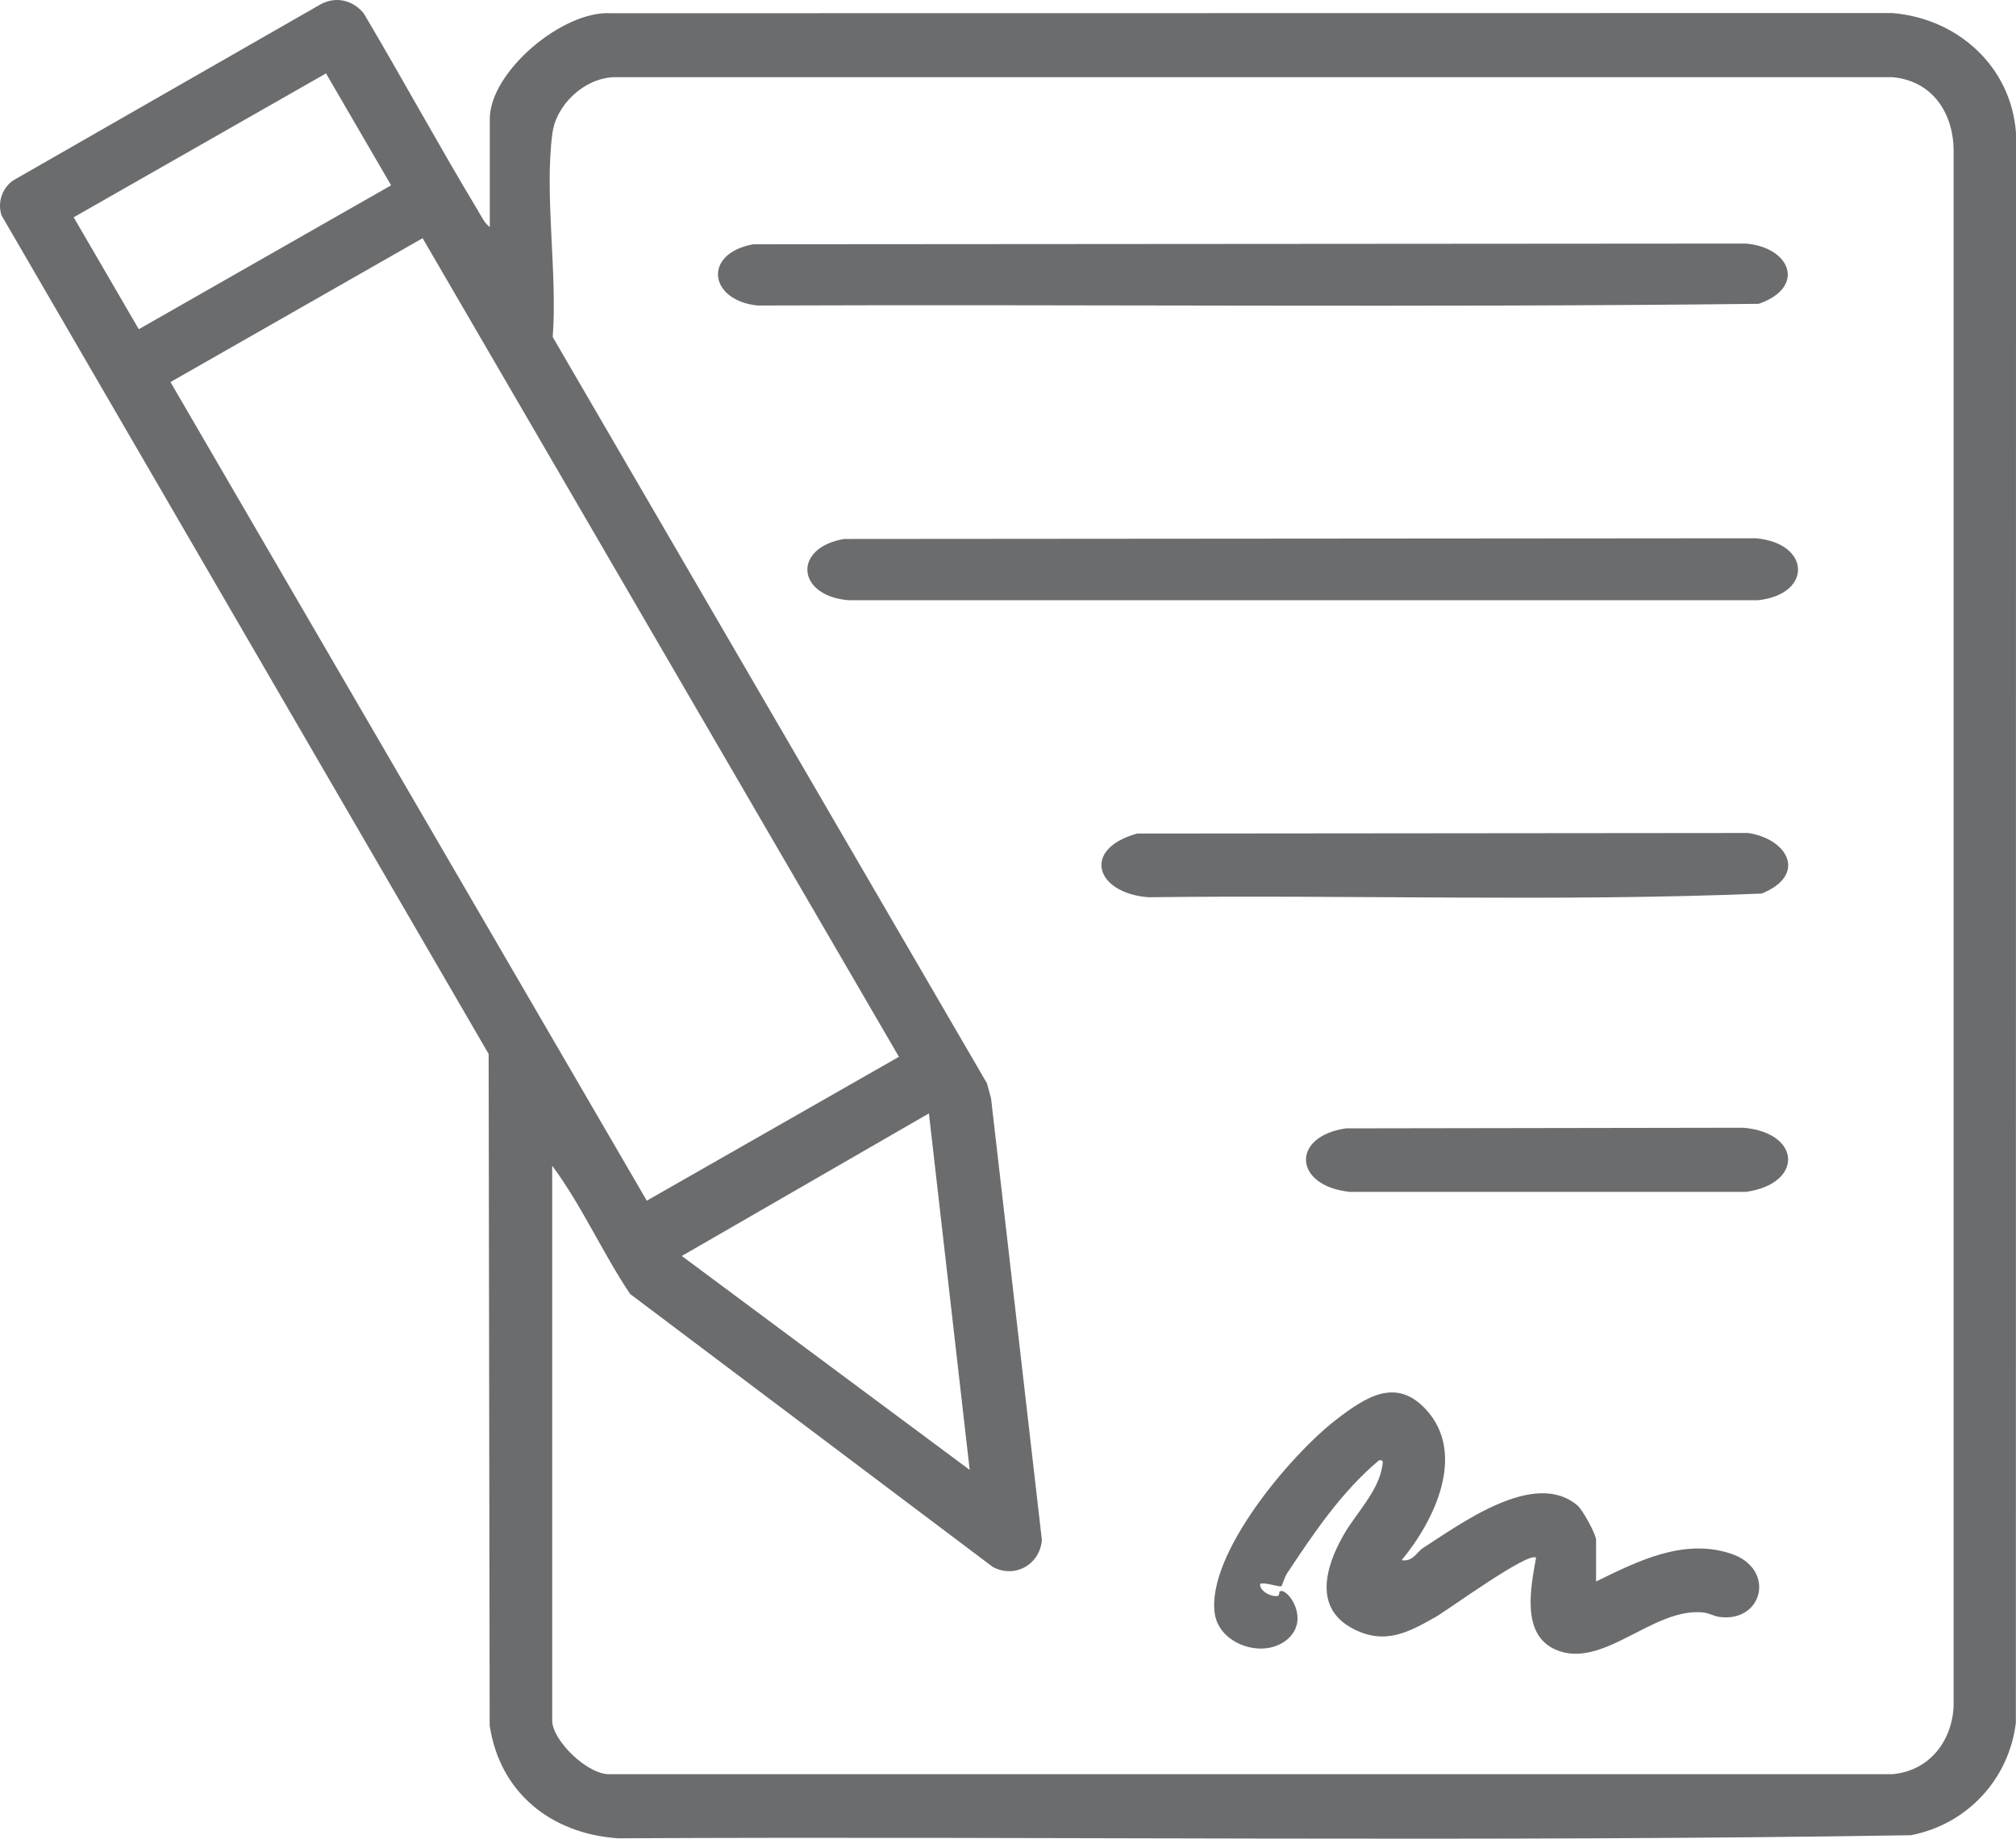
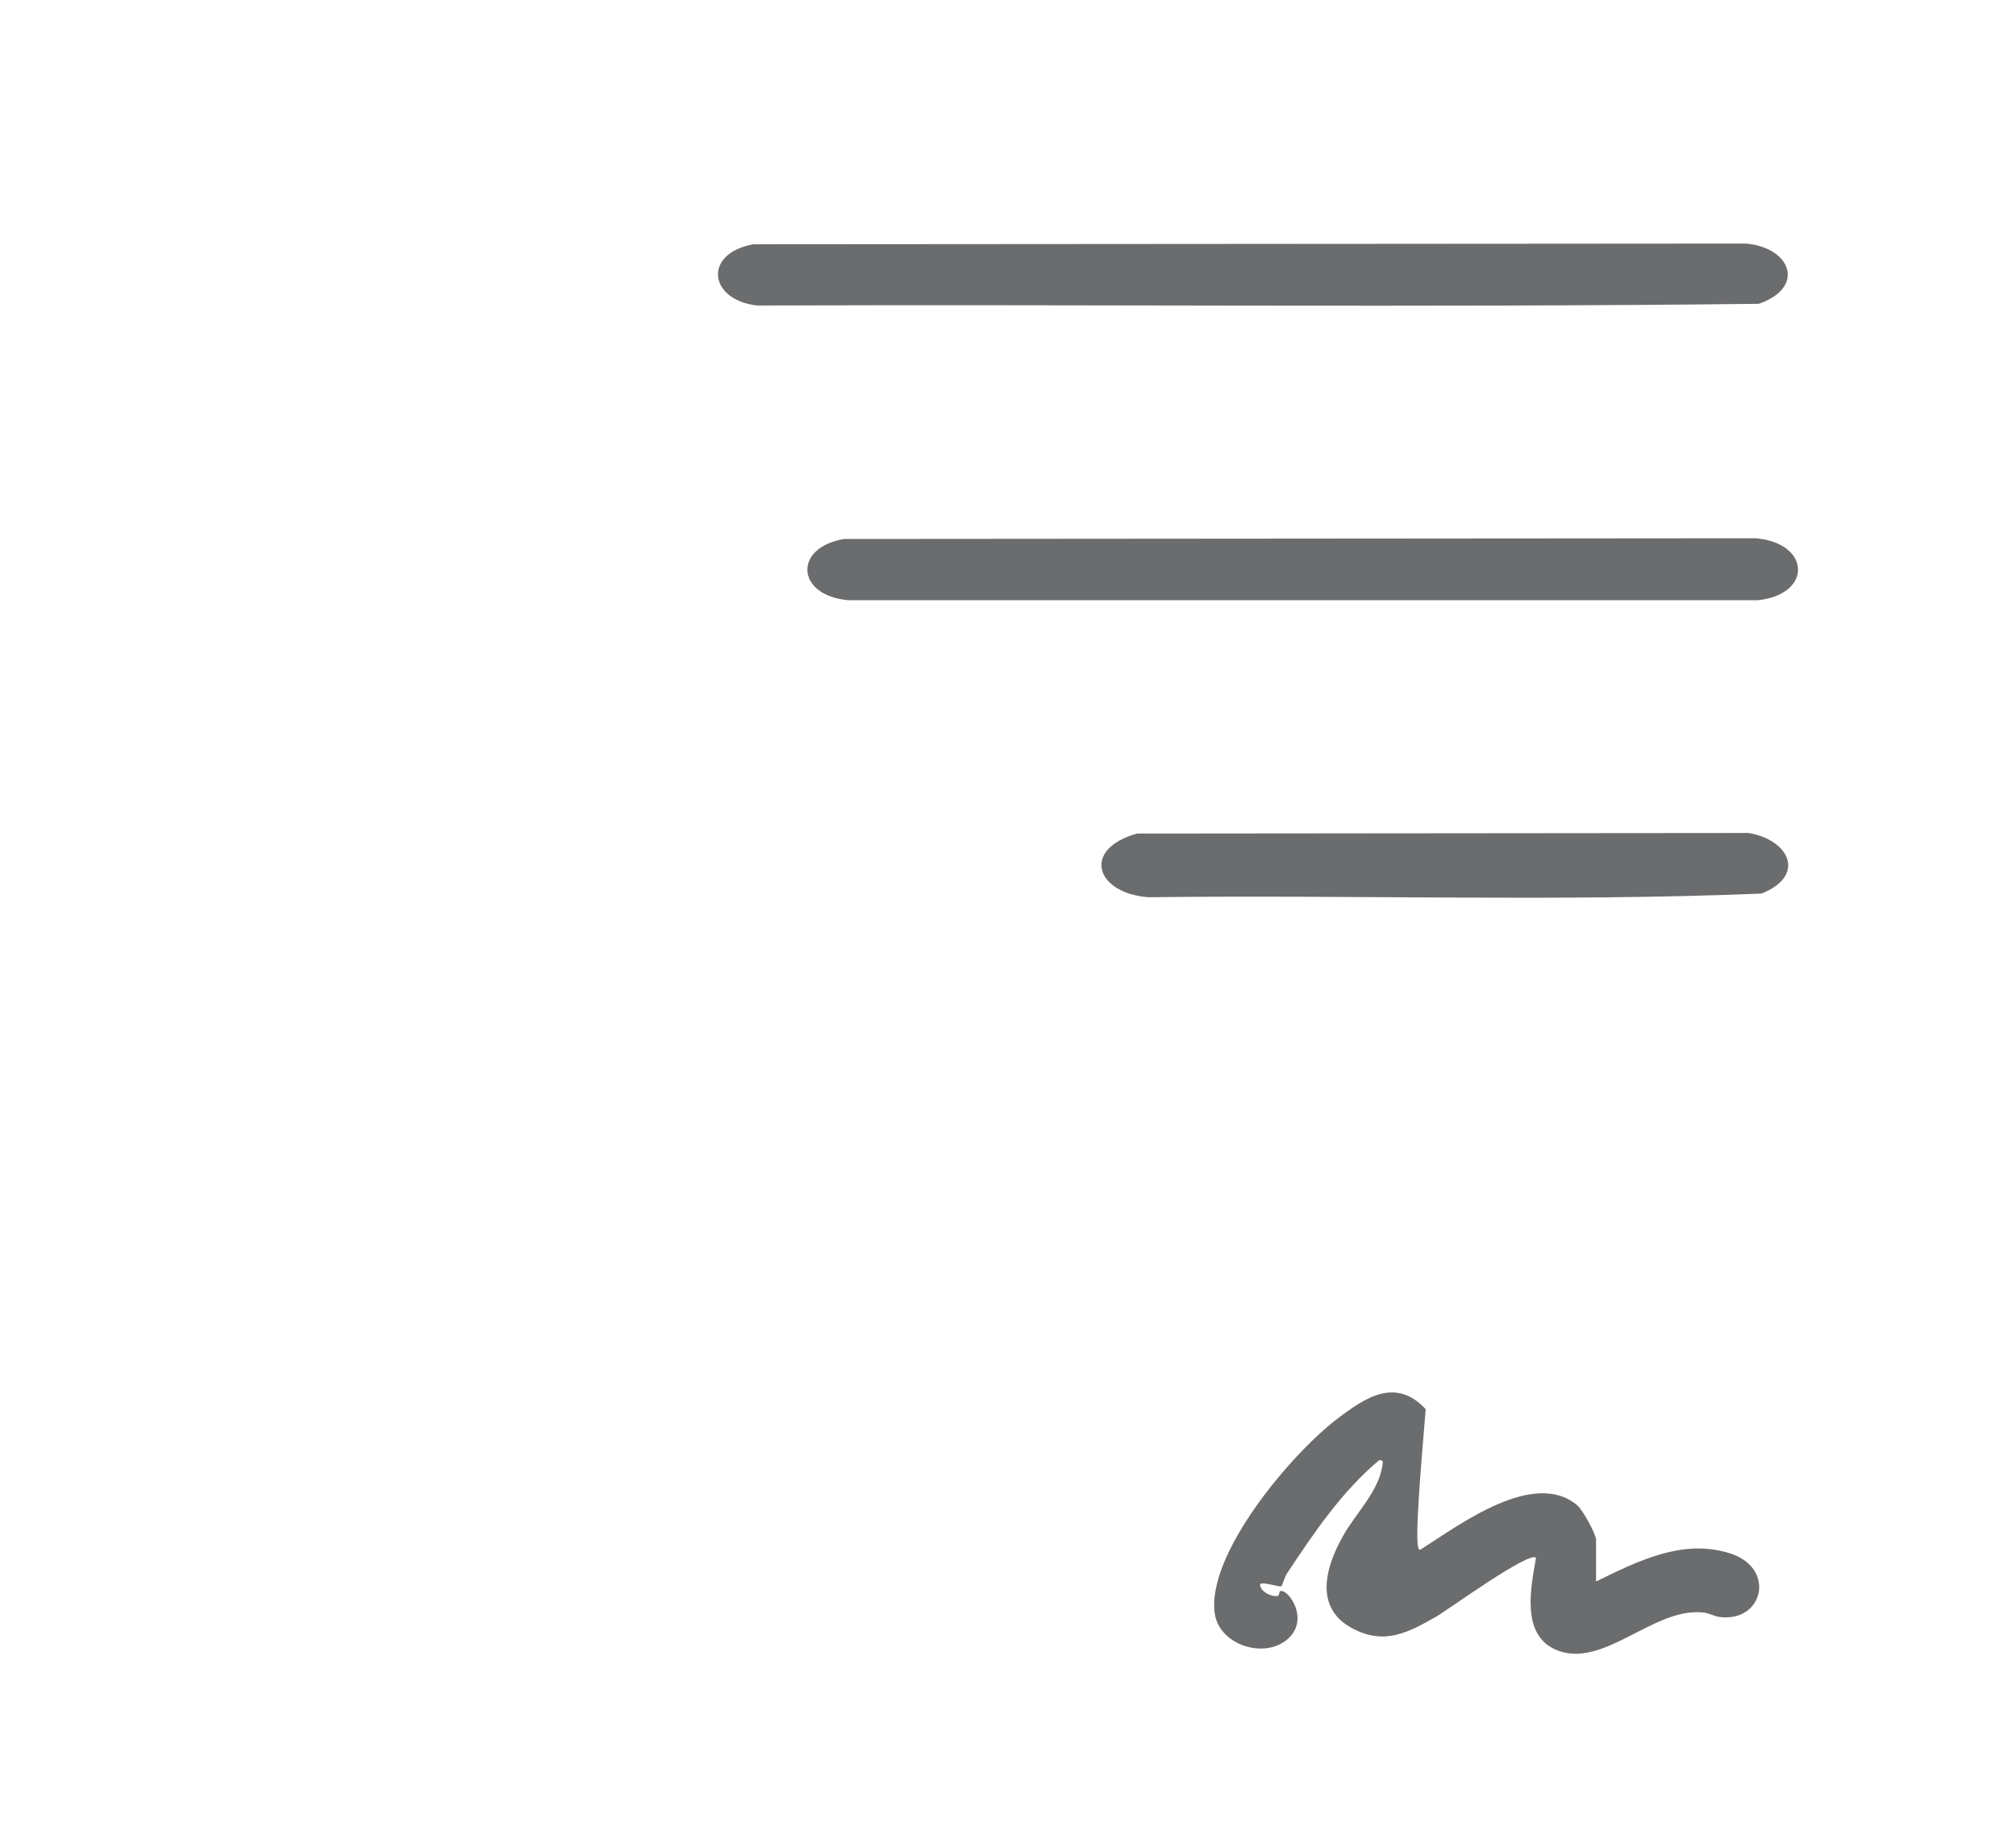
<svg xmlns="http://www.w3.org/2000/svg" width="57" height="52" viewBox="0 0 57 52" fill="none">
  <path d="M21.296 6.908L49.368 6.888C50.644 7.004 51.061 8.129 49.726 8.592C40.297 8.701 30.848 8.604 21.411 8.64C20.037 8.488 19.867 7.171 21.296 6.908Z" fill="#6B6C6E" />
-   <path d="M45.124 44.726C46.301 44.15 47.599 43.493 48.939 43.937C50.221 44.363 49.85 45.885 48.624 45.728C48.462 45.708 48.324 45.617 48.145 45.599C46.72 45.461 45.298 47.244 43.968 46.645C43.005 46.21 43.282 44.89 43.429 44.054C43.236 43.855 40.927 45.536 40.601 45.722C39.812 46.17 39.149 46.528 38.251 46.058C37.129 45.471 37.48 44.297 37.991 43.404C38.334 42.804 38.975 42.173 39.083 41.461C39.097 41.362 39.129 41.272 38.986 41.3C37.927 42.193 37.144 43.356 36.385 44.502C36.327 44.59 36.248 44.846 36.232 44.856C36.177 44.895 35.759 44.733 35.627 44.793C35.614 45.006 35.955 45.17 36.127 45.132C36.176 45.122 36.168 45.015 36.18 45.007C36.393 44.866 37.105 45.844 36.34 46.407C35.661 46.905 34.465 46.487 34.345 45.627C34.11 43.945 36.518 41.107 37.804 40.128C38.608 39.515 39.464 38.942 40.31 39.852C41.478 41.106 40.553 43.013 39.63 44.12C39.937 44.182 40.08 43.876 40.223 43.784C41.292 43.102 43.383 41.538 44.6 42.574C44.749 42.702 45.127 43.386 45.127 43.55V44.726H45.124Z" fill="#6B6C6E" />
+   <path d="M45.124 44.726C46.301 44.15 47.599 43.493 48.939 43.937C50.221 44.363 49.85 45.885 48.624 45.728C48.462 45.708 48.324 45.617 48.145 45.599C46.72 45.461 45.298 47.244 43.968 46.645C43.005 46.21 43.282 44.89 43.429 44.054C43.236 43.855 40.927 45.536 40.601 45.722C39.812 46.17 39.149 46.528 38.251 46.058C37.129 45.471 37.48 44.297 37.991 43.404C38.334 42.804 38.975 42.173 39.083 41.461C39.097 41.362 39.129 41.272 38.986 41.3C37.927 42.193 37.144 43.356 36.385 44.502C36.327 44.59 36.248 44.846 36.232 44.856C36.177 44.895 35.759 44.733 35.627 44.793C35.614 45.006 35.955 45.17 36.127 45.132C36.176 45.122 36.168 45.015 36.18 45.007C36.393 44.866 37.105 45.844 36.34 46.407C35.661 46.905 34.465 46.487 34.345 45.627C34.11 43.945 36.518 41.107 37.804 40.128C38.608 39.515 39.464 38.942 40.31 39.852C39.937 44.182 40.08 43.876 40.223 43.784C41.292 43.102 43.383 41.538 44.6 42.574C44.749 42.702 45.127 43.386 45.127 43.55V44.726H45.124Z" fill="#6B6C6E" />
  <path d="M23.873 15.242L49.638 15.222C51.199 15.355 51.251 16.808 49.706 16.974H23.988C22.511 16.848 22.412 15.484 23.873 15.241V15.242Z" fill="#6B6C6E" />
  <path d="M32.149 23.573L49.433 23.557C50.576 23.739 51.09 24.756 49.806 25.27C44.049 25.506 38.243 25.302 32.469 25.374C30.968 25.257 30.576 24.012 32.149 23.573Z" fill="#6B6C6E" />
-   <path d="M38.054 31.91L49.296 31.892C50.941 32.04 50.989 33.478 49.366 33.706H38.171C36.579 33.549 36.483 32.141 38.054 31.91Z" fill="#6B6C6E" />
-   <path d="M13.848 6.421V3.364C13.848 2.033 15.907 0.291 17.275 0.374L53.505 0.369C55.362 0.523 56.867 1.89 57 3.763L56.996 48.724C56.799 50.32 55.619 51.592 54.028 51.9C41.857 52.098 29.658 51.925 17.475 51.987C15.575 51.858 14.128 50.69 13.845 48.795L13.816 29.806L0.041 6.087C-0.071 5.725 0.051 5.347 0.352 5.114L9.077 0.115C9.51 -0.111 9.977 0.006 10.283 0.376C11.373 2.214 12.395 4.097 13.498 5.929C13.595 6.09 13.697 6.313 13.848 6.421ZM9.218 2.076L2.083 6.145L3.924 9.31L11.058 5.241L9.218 2.076ZM15.613 32.966V48.658C15.613 49.223 16.643 50.226 17.272 50.173H53.505C54.54 50.085 55.188 49.25 55.236 48.257V4.233C55.221 3.175 54.62 2.279 53.505 2.183H17.34C16.51 2.223 15.727 2.959 15.618 3.771C15.387 5.514 15.766 7.737 15.627 9.53L27.904 30.634L28.02 31.057L29.458 43.55C29.402 44.246 28.695 44.647 28.07 44.313L17.816 36.594C17.028 35.418 16.455 34.102 15.611 32.965L15.613 32.966ZM11.949 6.736L4.82 10.805L18.287 33.955L25.416 29.886L11.949 6.736ZM26.264 31.487L19.277 35.519L27.417 41.569L26.264 31.488V31.487Z" fill="#6B6C6E" />
</svg>